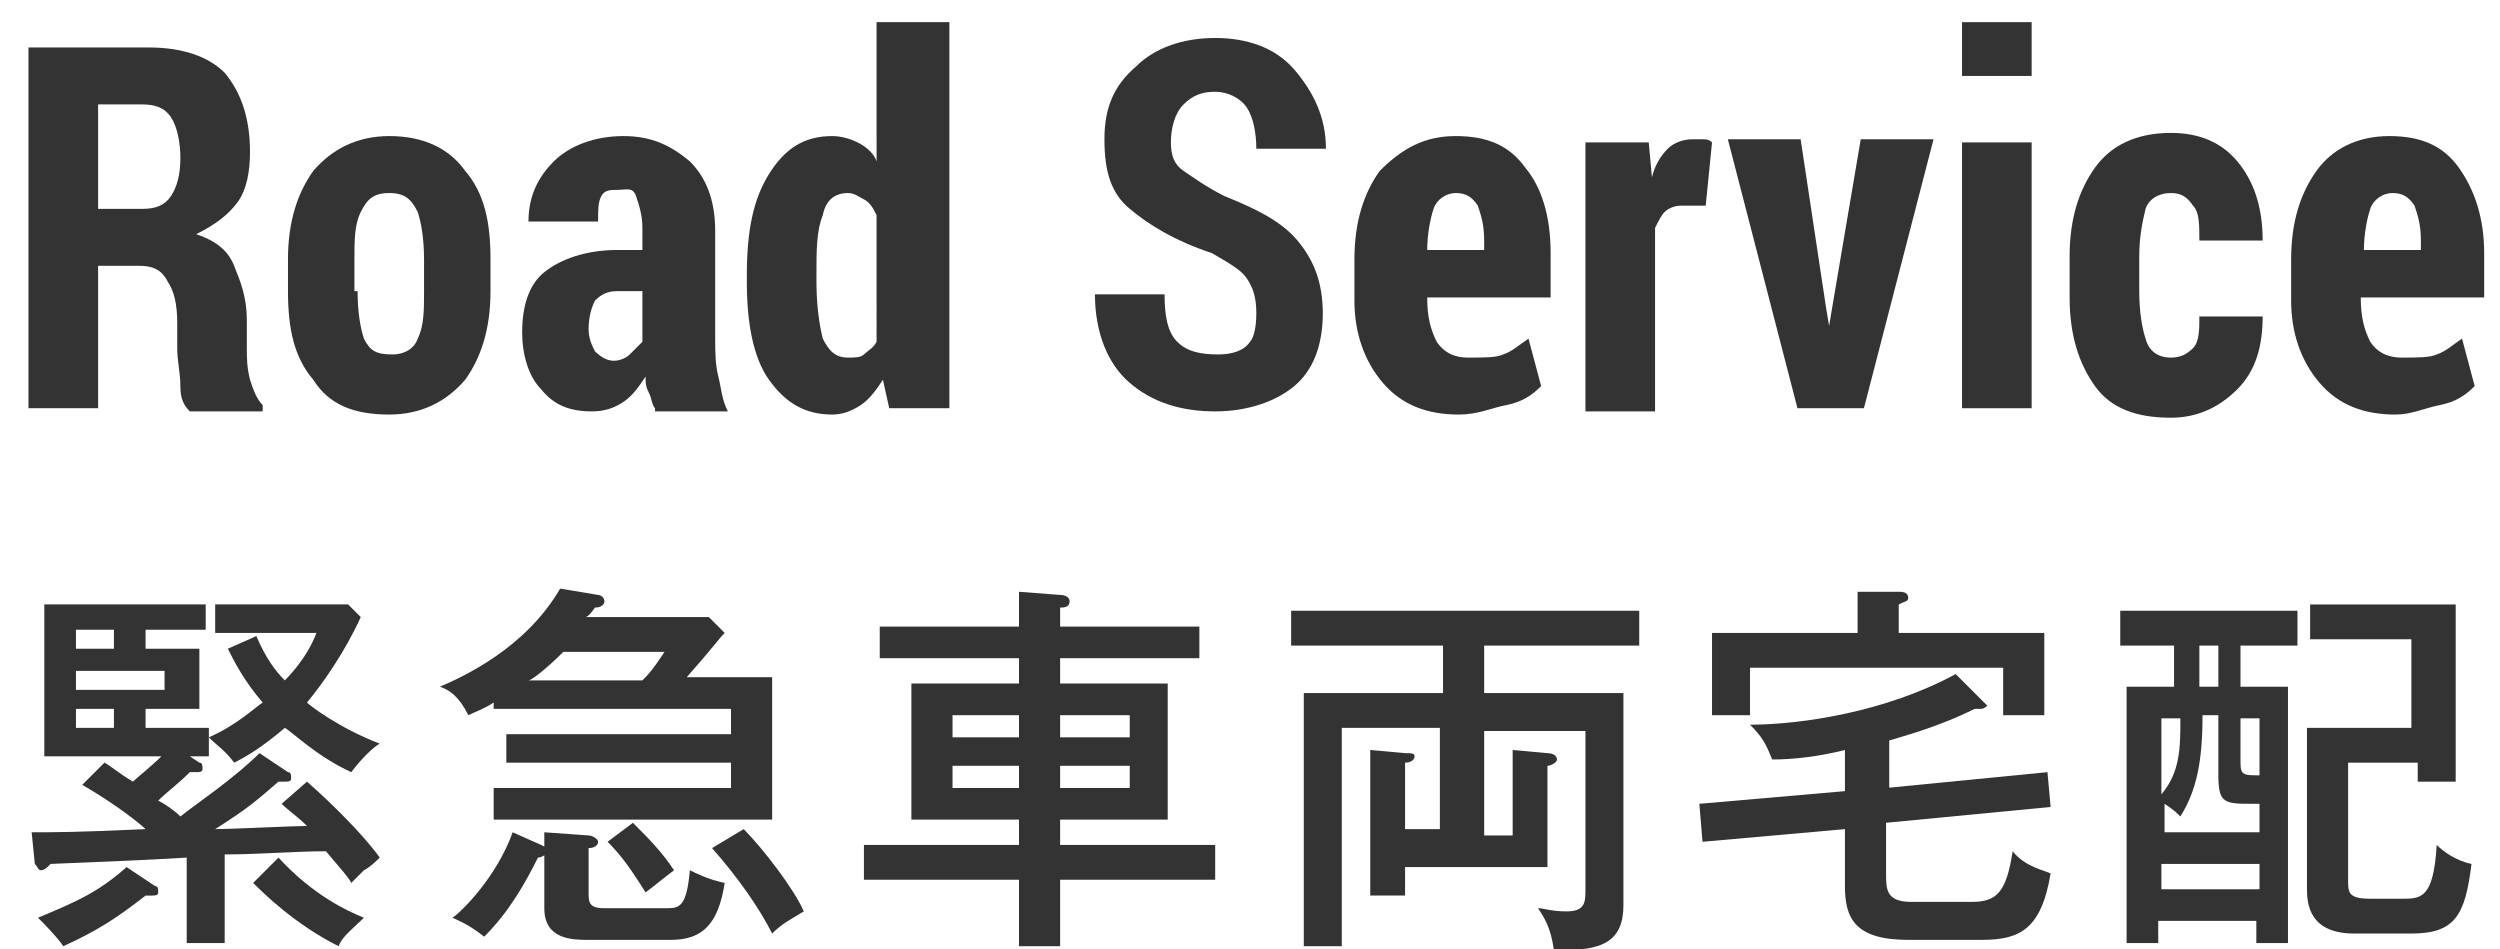
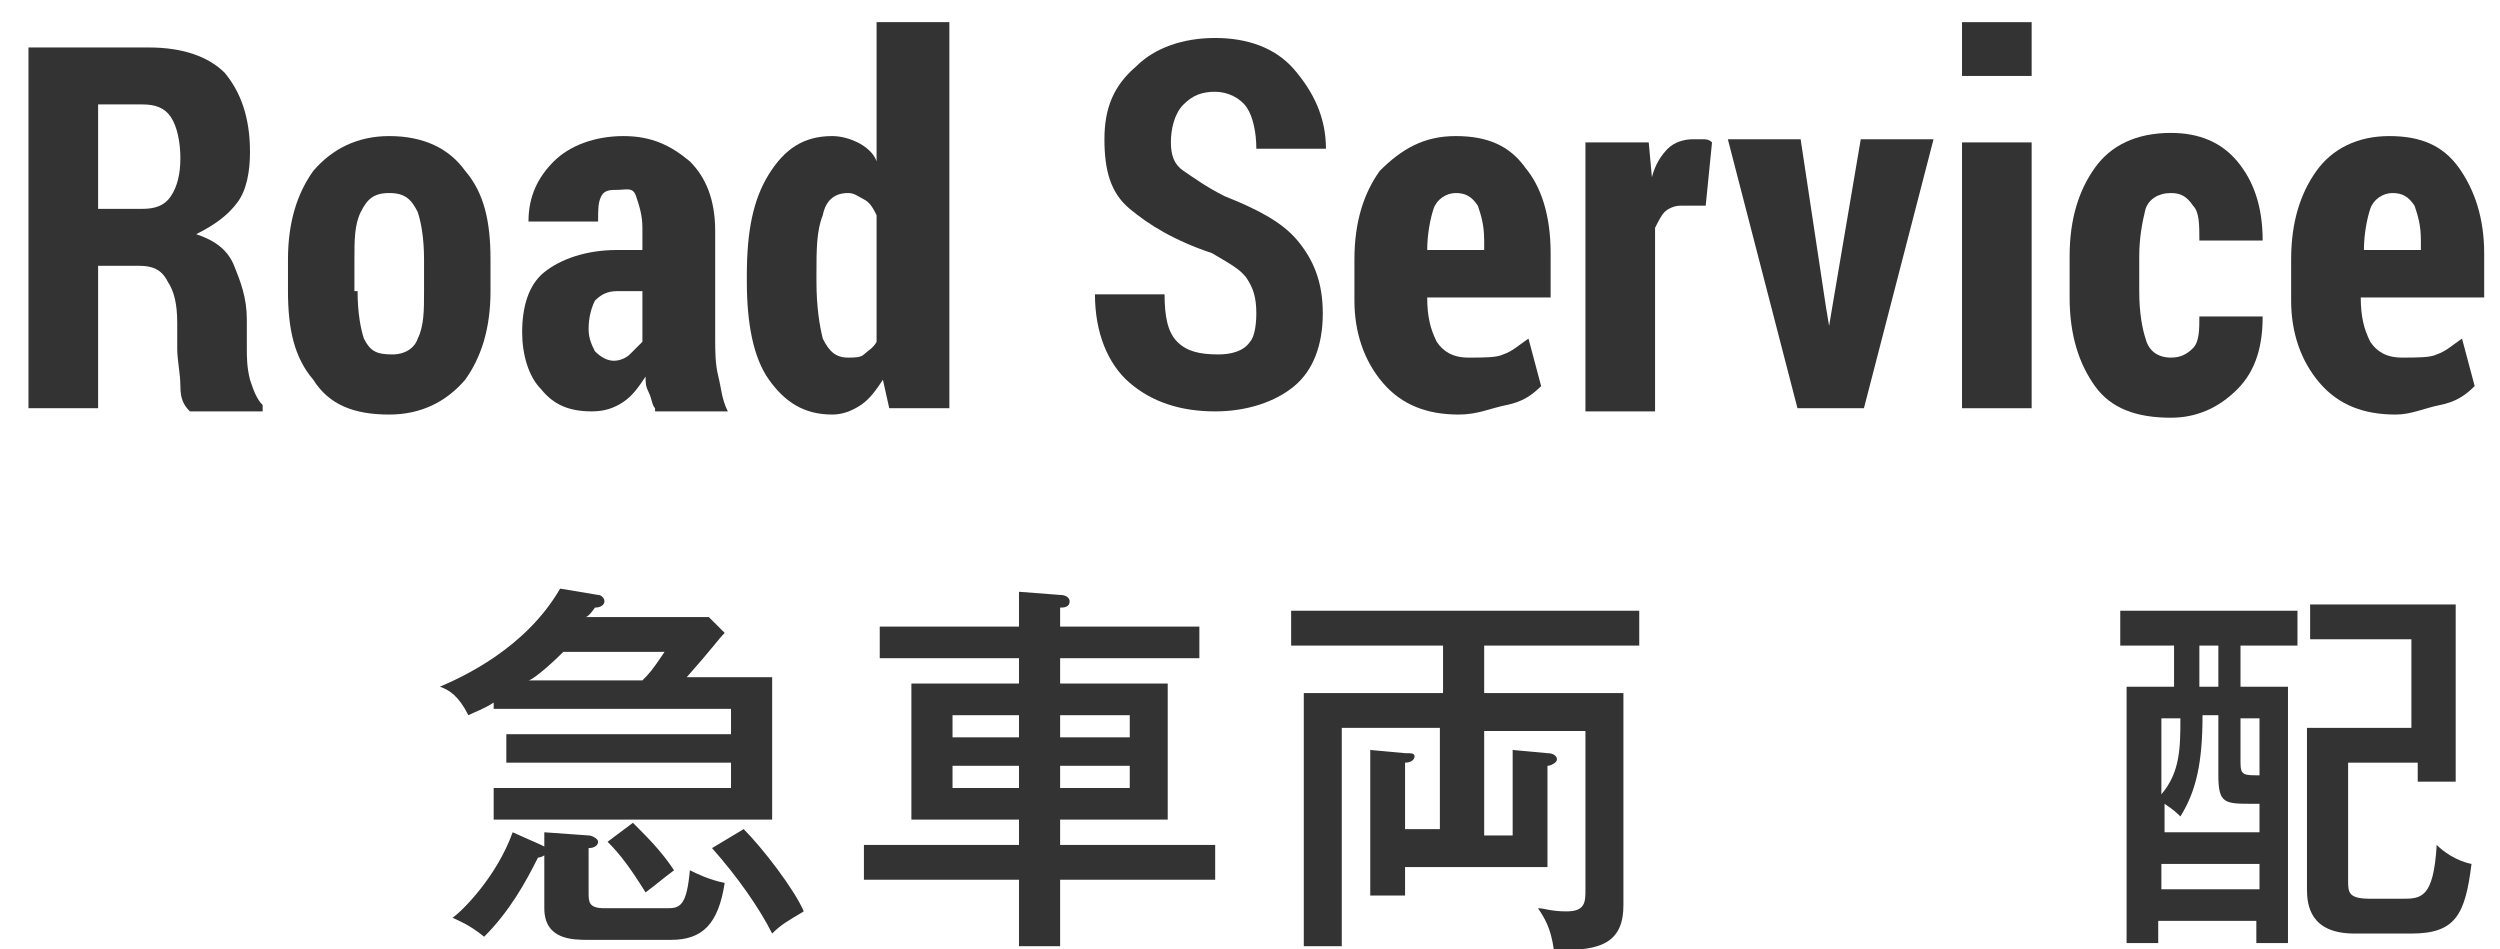
<svg xmlns="http://www.w3.org/2000/svg" version="1.1" id="Layer_1" x="0px" y="0px" viewBox="0 0 79 30" style="enable-background:new 0 0 79 30;" xml:space="preserve">
  <style type="text/css">
	.st0{fill:#333333;}
	.st1{fill:none;}
</style>
  <g>
    <g>
-       <path class="st0" d="M9.1,24.4c0.1,0,0.1,0.1,0.1,0.2c0,0.1-0.1,0.1-0.2,0.1c-0.1,0-0.2,0-0.2,0c-0.7,0.6-0.9,0.8-2,1.5    c0.5,0,2.5-0.1,2.9-0.1c-0.3-0.3-0.6-0.5-0.8-0.7l0.8-0.7c0.8,0.7,1.8,1.7,2.3,2.4c-0.1,0.1-0.3,0.3-0.5,0.4    c-0.1,0.1-0.3,0.3-0.4,0.4c-0.1-0.2-0.3-0.4-0.8-1C9.3,26.9,8.2,27,7.1,27v2.8H5.9v-2.7c-1.7,0.1-2,0.1-4.3,0.2    c-0.1,0.1-0.2,0.2-0.3,0.2c-0.1,0-0.1-0.1-0.2-0.2l-0.1-1c0.7,0,1.5,0,3.6-0.1c-0.1-0.1-0.8-0.7-2-1.4l0.7-0.7    c0.2,0.1,0.4,0.3,0.9,0.6c0.1-0.1,0.6-0.5,0.9-0.8H1.4v-4.8h5.1v0.8H4.6v0.6h1.7v1.9H4.6v0.6h2v0.3c0.9-0.4,1.4-0.9,1.7-1.1    c-0.6-0.7-0.9-1.3-1.1-1.7l0.9-0.4c0.3,0.7,0.6,1.1,0.9,1.4c0.1-0.1,0.7-0.7,1-1.5H6.8v-0.9H11l0.4,0.4c-0.5,1.1-1.2,2.1-1.7,2.7    c0.1,0.1,1,0.8,2.3,1.3c-0.2,0.1-0.6,0.5-0.9,0.9C10,23.9,9.2,23.1,9,23c-0.7,0.6-1.2,0.9-1.6,1.1c-0.3-0.4-0.5-0.5-0.8-0.8v0.6H6    l0.3,0.2c0.1,0,0.1,0.1,0.1,0.2c0,0.1-0.1,0.1-0.2,0.1c0,0-0.2,0-0.2,0c-0.4,0.4-0.7,0.6-1,0.9c0.2,0.1,0.5,0.3,0.7,0.5    c0.5-0.4,1.7-1.2,2.5-2L9.1,24.4z M4.9,28C5,28,5,28.1,5,28.2c0,0.1-0.1,0.1-0.2,0.1c0,0-0.1,0-0.2,0c-0.9,0.7-1.5,1.1-2.6,1.6    c-0.2-0.3-0.6-0.7-0.8-0.9c1.2-0.5,1.9-0.8,2.8-1.6L4.9,28z M3.6,20.5v-0.6H2.4v0.6H3.6z M2.4,21.2v0.6h2.8v-0.6H2.4z M2.4,22.4    v0.6h1.2v-0.6H2.4z M8.8,27.1c1.1,1.2,2.2,1.7,2.7,1.9c-0.3,0.3-0.7,0.6-0.8,0.9c-1.4-0.7-2.4-1.7-2.7-2L8.8,27.1z" />
      <path class="st0" d="M24.4,21.5v4.4h-8.8v-1h7.5v-0.8H16v-0.9h7.1v-0.8h-7.5v-0.2c-0.3,0.2-0.6,0.3-0.8,0.4    c-0.3-0.6-0.6-0.8-0.9-0.9c0.7-0.3,2.7-1.2,3.8-3.1l1.2,0.2c0.1,0,0.2,0.1,0.2,0.2c0,0.1-0.1,0.2-0.3,0.2c0,0-0.2,0.3-0.3,0.3h3.9    l0.5,0.5c-0.2,0.2-0.4,0.5-1.2,1.4H24.4z M17.1,26.7c0.2,0.1,0.2,0.1,0.2,0.2c0,0.1-0.2,0.2-0.3,0.2c-0.4,0.8-0.9,1.7-1.7,2.5    c-0.5-0.4-0.8-0.5-1-0.6c0.3-0.2,1.4-1.3,1.9-2.7L17.1,26.7z M20.3,21.5c0.2-0.2,0.3-0.3,0.7-0.9h-3.2c-0.5,0.5-1,0.9-1.1,0.9    H20.3z M18.6,26.4c0.1,0,0.3,0.1,0.3,0.2c0,0.1-0.1,0.2-0.3,0.2v1.4c0,0.3,0,0.5,0.5,0.5h2c0.4,0,0.6-0.1,0.7-1.2    c0.2,0.1,0.6,0.3,1.1,0.4c-0.2,1.3-0.7,1.8-1.7,1.8h-2.6c-0.5,0-1.4,0-1.4-1v-2.4L18.6,26.4z M20,26c0.5,0.5,0.9,0.9,1.3,1.5    c-0.4,0.3-0.5,0.4-0.9,0.7c-0.5-0.8-0.8-1.2-1.2-1.6L20,26z M23.5,26.2c0.6,0.6,1.6,1.9,1.9,2.6c-0.5,0.3-0.7,0.4-1,0.7    c-0.4-0.8-1.1-1.8-1.9-2.7L23.5,26.2z" />
      <path class="st0" d="M37.9,19.8v1h-4.4v0.8h3.4v4.3h-3.4v0.8h4.9v1.1h-4.9v2.1h-1.3v-2.1h-4.9v-1.1h4.9v-0.8h-3.4v-4.3h3.4v-0.8    h-4.4v-1h4.4v-1.1l1.3,0.1c0.2,0,0.3,0.1,0.3,0.2c0,0.2-0.2,0.2-0.3,0.2v0.6H37.9z M32.2,23.3v-0.7h-2.1v0.7H32.2z M30.1,24.2v0.7    h2.1v-0.7H30.1z M35.7,23.3v-0.7h-2.2v0.7H35.7z M33.5,24.2v0.7h2.2v-0.7H33.5z" />
      <path class="st0" d="M47.8,26.2v-2.5l1.1,0.1c0.2,0,0.3,0.1,0.3,0.2c0,0.1-0.2,0.2-0.3,0.2v3.2h-4.5v0.9h-1.1v-4.6l1.1,0.1    c0.2,0,0.3,0,0.3,0.1c0,0.1-0.1,0.2-0.3,0.2v2.1h1.1V23h-3.1v6.9h-1.2v-8h4.4v-1.5h-4.8v-1.1h11v1.1h-4.9v1.5h4.4v6.7    c0,1.1-0.6,1.5-2.2,1.4c-0.1-0.7-0.3-1-0.5-1.3c0.2,0,0.4,0.1,0.9,0.1c0.6,0,0.6-0.3,0.6-0.7v-5h-3.2v3.3H47.8z" />
-       <path class="st0" d="M59.6,24.9l5.1-0.5l0.1,1.1l-5.2,0.5v1.6c0,0.5,0,0.9,0.8,0.9h1.9c0.8,0,1.1-0.3,1.3-1.6    c0.4,0.5,1,0.6,1.2,0.7c-0.3,1.8-1,2.1-2.2,2.1h-2.3c-1.7,0-2-0.7-2-1.7v-1.8l-4.5,0.4l-0.1-1.2l4.6-0.4v-1.3    c-0.8,0.2-1.6,0.3-2.3,0.3c-0.2-0.5-0.3-0.7-0.7-1.1c1.6,0,4.3-0.4,6.5-1.6l0.8,0.8c0.1,0.1,0.2,0.2,0.2,0.2s-0.1,0.1-0.2,0.1    c-0.1,0-0.1,0-0.2,0c-1.2,0.6-2.4,0.9-2.7,1V24.9z M64.6,20v2.6h-1.3v-1.5h-8v1.5h-1.2V20h4.6v-1.3l1.3,0c0.1,0,0.3,0,0.3,0.2    c0,0.1-0.1,0.1-0.3,0.2V20H64.6z" />
      <path class="st0" d="M70.8,21.7h1.5v8.1h-1v-0.7h-3.1v0.7h-1v-8.1h1.5v-1.3H67v-1.1h5.6v1.1h-1.8V21.7z M71.4,26.3v-0.9h-0.2    c-0.9,0-1.1,0-1.1-0.9v-1.9h-0.5c0,1.5-0.2,2.4-0.7,3.2c-0.1-0.1-0.2-0.2-0.5-0.4v0.9H71.4z M68.3,25.1c0.6-0.7,0.6-1.5,0.6-2.4    h-0.6V25.1z M71.4,28.1v-0.8h-3.1v0.8H71.4z M70.1,20.4h-0.6v1.3h0.6V20.4z M70.8,24.1c0,0.4,0.1,0.4,0.6,0.4v-1.8h-0.6V24.1z     M74.2,24.3v3.5c0,0.4,0,0.6,0.7,0.6h1c0.6,0,1,0,1.1-1.7c0.2,0.2,0.6,0.5,1.1,0.6c-0.2,1.6-0.5,2.2-1.9,2.2h-1.8    c-1.4,0-1.5-0.9-1.5-1.4v-5.1h3.3v-2.8H73v-1.1h4.6v5.6h-1.2v-0.6H74.2z" />
    </g>
  </g>
  <g>
    <g>
      <path class="st0" d="M3.1,8.4v4.5H0.9V1.5h3.8c1.1,0,1.9,0.3,2.4,0.8c0.5,0.6,0.8,1.4,0.8,2.5c0,0.6-0.1,1.2-0.4,1.6    c-0.3,0.4-0.7,0.7-1.3,1c0.6,0.2,1,0.5,1.2,1s0.4,1,0.4,1.7V11c0,0.3,0,0.6,0.1,1c0.1,0.3,0.2,0.6,0.4,0.8v0.2H6    c-0.2-0.2-0.3-0.4-0.3-0.8c0-0.4-0.1-0.8-0.1-1.2v-0.8c0-0.6-0.1-1-0.3-1.3C5.1,8.5,4.8,8.4,4.4,8.4H3.1z M3.1,6.6h1.4    c0.4,0,0.7-0.1,0.9-0.4S5.7,5.5,5.7,5c0-0.5-0.1-1-0.3-1.3S4.9,3.3,4.5,3.3H3.1V6.6z" />
      <path class="st0" d="M9.1,8.2c0-1.2,0.3-2.1,0.8-2.8c0.6-0.7,1.4-1.1,2.4-1.1c1.1,0,1.9,0.4,2.4,1.1c0.6,0.7,0.8,1.6,0.8,2.8v1    c0,1.2-0.3,2.1-0.8,2.8c-0.6,0.7-1.4,1.1-2.4,1.1c-1.1,0-1.9-0.3-2.4-1.1c-0.6-0.7-0.8-1.6-0.8-2.8V8.2z M11.3,9.2    c0,0.7,0.1,1.2,0.2,1.5c0.2,0.4,0.4,0.5,0.9,0.5c0.4,0,0.7-0.2,0.8-0.5c0.2-0.4,0.2-0.9,0.2-1.5v-1c0-0.7-0.1-1.2-0.2-1.5    c-0.2-0.4-0.4-0.6-0.9-0.6s-0.7,0.2-0.9,0.6c-0.2,0.4-0.2,0.9-0.2,1.5V9.2z" />
      <path class="st0" d="M20.7,12.9c-0.1-0.1-0.1-0.3-0.2-0.5s-0.1-0.3-0.1-0.5c-0.2,0.3-0.4,0.6-0.7,0.8s-0.6,0.3-1,0.3    c-0.7,0-1.2-0.2-1.6-0.7c-0.4-0.4-0.6-1.1-0.6-1.8c0-0.8,0.2-1.5,0.7-1.9c0.5-0.4,1.3-0.7,2.3-0.7h0.8V7.2c0-0.4-0.1-0.7-0.2-1    S19.8,6,19.5,6C19.3,6,19.1,6,19,6.2S18.9,6.6,18.9,7h-2.2c0-0.8,0.3-1.4,0.8-1.9c0.5-0.5,1.3-0.8,2.2-0.8c0.9,0,1.5,0.3,2.1,0.8    c0.5,0.5,0.8,1.2,0.8,2.2v3.4c0,0.4,0,0.8,0.1,1.2s0.1,0.7,0.3,1.1H20.7z M19.4,11.4c0.2,0,0.4-0.1,0.5-0.2s0.3-0.3,0.4-0.4V9.2    h-0.8c-0.3,0-0.5,0.1-0.7,0.3c-0.1,0.2-0.2,0.5-0.2,0.9c0,0.3,0.1,0.5,0.2,0.7C19,11.3,19.2,11.4,19.4,11.4z" />
      <path class="st0" d="M23.6,8.7c0-1.4,0.2-2.4,0.7-3.2c0.5-0.8,1.1-1.2,2-1.2c0.3,0,0.6,0.1,0.8,0.2c0.2,0.1,0.5,0.3,0.6,0.6l0,0    V0.7H30v12.2h-1.9L27.9,12h0c-0.2,0.3-0.4,0.6-0.7,0.8s-0.6,0.3-0.9,0.3c-0.9,0-1.5-0.4-2-1.1c-0.5-0.7-0.7-1.8-0.7-3.1V8.7z     M25.8,8.9c0,0.8,0.1,1.4,0.2,1.8c0.2,0.4,0.4,0.6,0.8,0.6c0.2,0,0.4,0,0.5-0.1s0.3-0.2,0.4-0.4V6.8c-0.1-0.2-0.2-0.4-0.4-0.5    c-0.2-0.1-0.3-0.2-0.5-0.2c-0.4,0-0.7,0.2-0.8,0.7c-0.2,0.5-0.2,1.1-0.2,1.9V8.9z" />
      <path class="st0" d="M39.7,9.9c0-0.5-0.1-0.8-0.3-1.1s-0.6-0.5-1.1-0.8c-1.2-0.4-2-0.9-2.6-1.4s-0.8-1.2-0.8-2.2    c0-1,0.3-1.7,1-2.3c0.6-0.6,1.5-0.9,2.5-0.9s1.9,0.3,2.5,1s1,1.5,1,2.5h-2.2c0-0.5-0.1-1-0.3-1.3c-0.2-0.3-0.6-0.5-1-0.5    c-0.4,0-0.7,0.1-1,0.4S37,4.1,37,4.5c0,0.4,0.1,0.7,0.4,0.9c0.3,0.2,0.7,0.5,1.3,0.8c1,0.4,1.8,0.8,2.3,1.4s0.8,1.3,0.8,2.3    c0,1-0.3,1.8-0.9,2.3s-1.5,0.8-2.5,0.8c-1.1,0-2-0.3-2.7-0.9s-1.1-1.6-1.1-2.8h2.2c0,0.7,0.1,1.2,0.4,1.5s0.7,0.4,1.3,0.4    c0.4,0,0.8-0.1,1-0.4C39.6,10.7,39.7,10.4,39.7,9.9z" />
      <path class="st0" d="M46.1,13.1c-1,0-1.8-0.3-2.4-1s-0.9-1.6-0.9-2.6V8.2c0-1.2,0.3-2.1,0.8-2.8C44.3,4.7,45,4.3,46,4.3    c1,0,1.7,0.3,2.2,1C48.7,5.9,49,6.8,49,8v1.4h-3.9v0c0,0.6,0.1,1,0.3,1.4c0.2,0.3,0.5,0.5,1,0.5c0.5,0,0.9,0,1.1-0.1    c0.3-0.1,0.5-0.3,0.8-0.5l0.4,1.5c-0.3,0.3-0.6,0.5-1.1,0.6S46.7,13.1,46.1,13.1z M46,6.1c-0.3,0-0.6,0.2-0.7,0.5    s-0.2,0.8-0.2,1.3h1.8V7.6c0-0.5-0.1-0.8-0.2-1.1C46.5,6.2,46.3,6.1,46,6.1z" />
      <path class="st0" d="M53.9,6.5l-0.8,0c-0.2,0-0.4,0.1-0.5,0.2c-0.1,0.1-0.2,0.3-0.3,0.5v5.8h-2.2V4.5h2l0.1,1.1h0    c0.1-0.4,0.3-0.7,0.5-0.9s0.5-0.3,0.8-0.3c0.1,0,0.2,0,0.3,0c0.1,0,0.2,0,0.3,0.1L53.9,6.5z" />
      <path class="st0" d="M57.7,9.7l0.1,0.6h0l0.1-0.6l0.9-5.3h2.3l-2.2,8.5h-2.1l-2.2-8.5h2.3L57.7,9.7z" />
      <path class="st0" d="M64.2,2.4H62V0.7h2.2V2.4z M64.2,12.9H62V4.5h2.2V12.9z" />
      <path class="st0" d="M68.6,11.3c0.3,0,0.5-0.1,0.7-0.3c0.2-0.2,0.2-0.6,0.2-1h2c0,0.9-0.2,1.7-0.8,2.3c-0.6,0.6-1.3,0.9-2.1,0.9    c-1.1,0-1.9-0.3-2.4-1c-0.5-0.7-0.8-1.6-0.8-2.8V8.1c0-1.2,0.3-2.1,0.8-2.8c0.5-0.7,1.3-1.1,2.4-1.1c0.9,0,1.6,0.3,2.1,0.9    s0.8,1.4,0.8,2.5h-2c0-0.5,0-0.9-0.2-1.1c-0.2-0.3-0.4-0.4-0.7-0.4c-0.4,0-0.7,0.2-0.8,0.5c-0.1,0.4-0.2,0.9-0.2,1.5v1.1    c0,0.7,0.1,1.2,0.2,1.5C67.9,11.1,68.2,11.3,68.6,11.3z" />
      <path class="st0" d="M75.7,13.1c-1,0-1.8-0.3-2.4-1s-0.9-1.6-0.9-2.6V8.2c0-1.2,0.3-2.1,0.8-2.8c0.5-0.7,1.3-1.1,2.3-1.1    c1,0,1.7,0.3,2.2,1c0.5,0.7,0.8,1.6,0.8,2.7v1.4h-3.9v0c0,0.6,0.1,1,0.3,1.4c0.2,0.3,0.5,0.5,1,0.5c0.5,0,0.9,0,1.1-0.1    c0.3-0.1,0.5-0.3,0.8-0.5l0.4,1.5c-0.3,0.3-0.6,0.5-1.1,0.6S76.2,13.1,75.7,13.1z M75.6,6.1c-0.3,0-0.6,0.2-0.7,0.5    s-0.2,0.8-0.2,1.3h1.8V7.6c0-0.5-0.1-0.8-0.2-1.1C76.1,6.2,75.9,6.1,75.6,6.1z" />
    </g>
  </g>
  <rect id="_x3C_Slice_x3E__3_" class="st1" width="79" height="30" />
</svg>